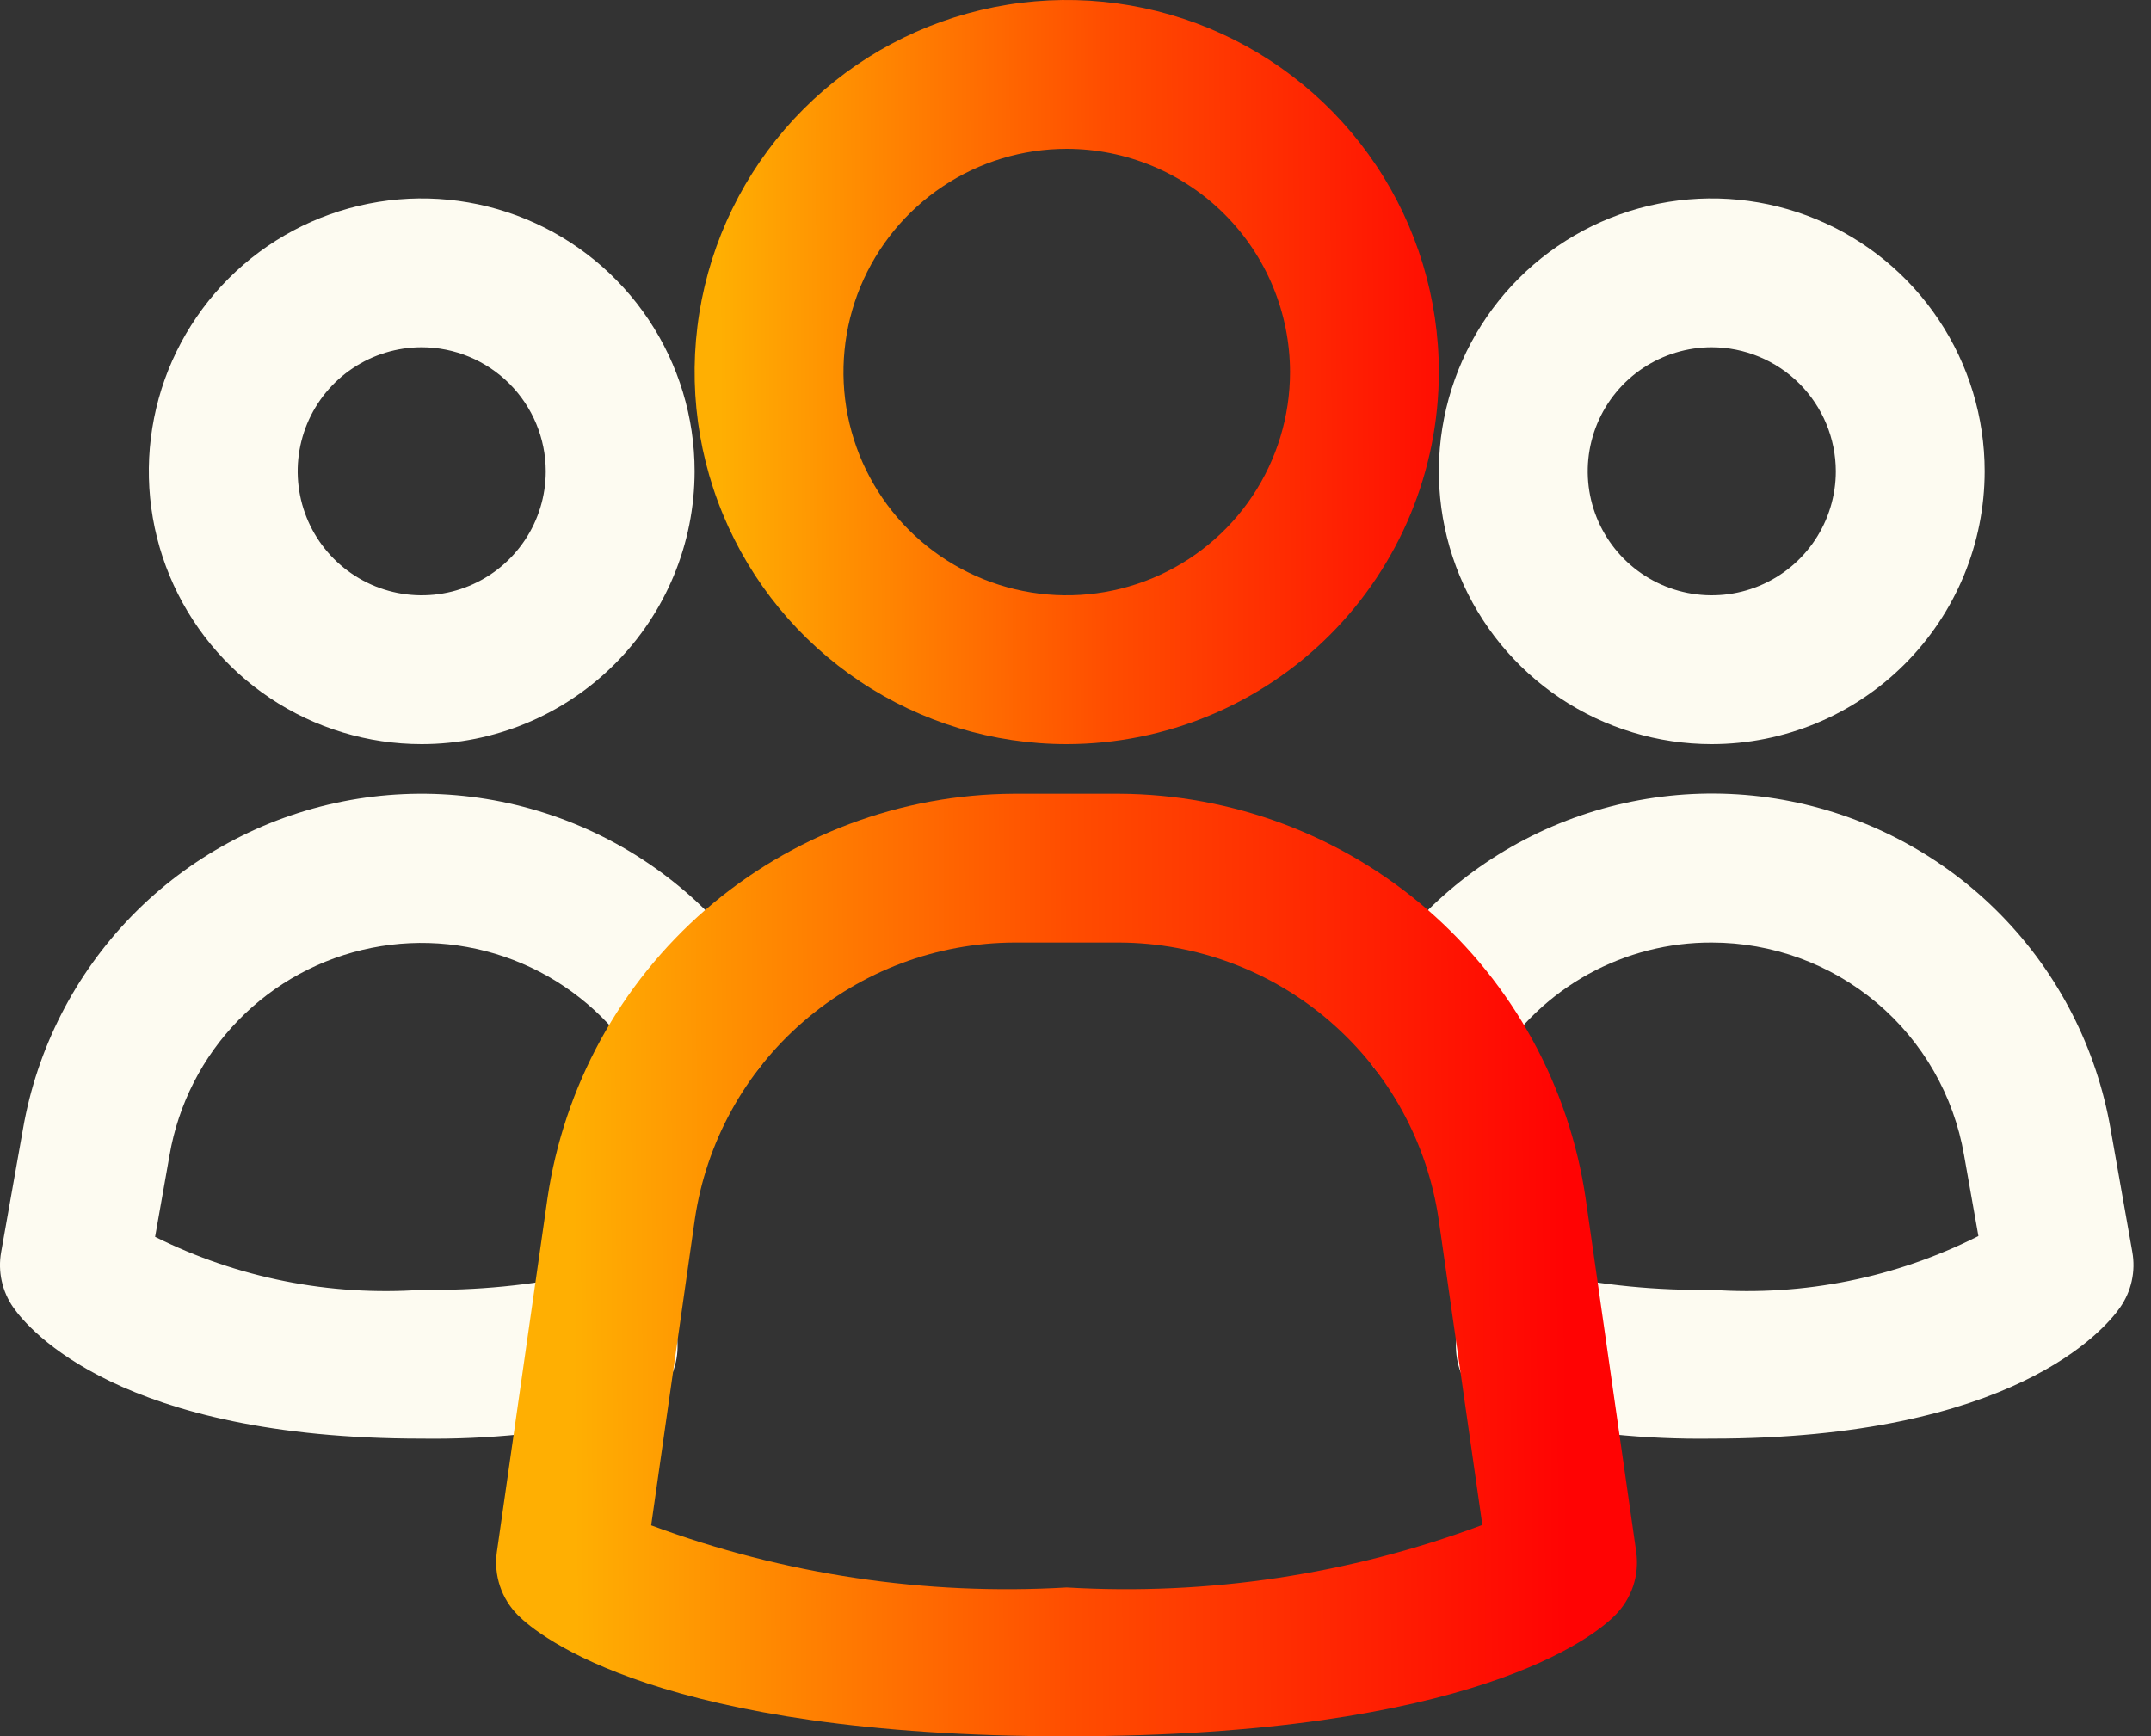
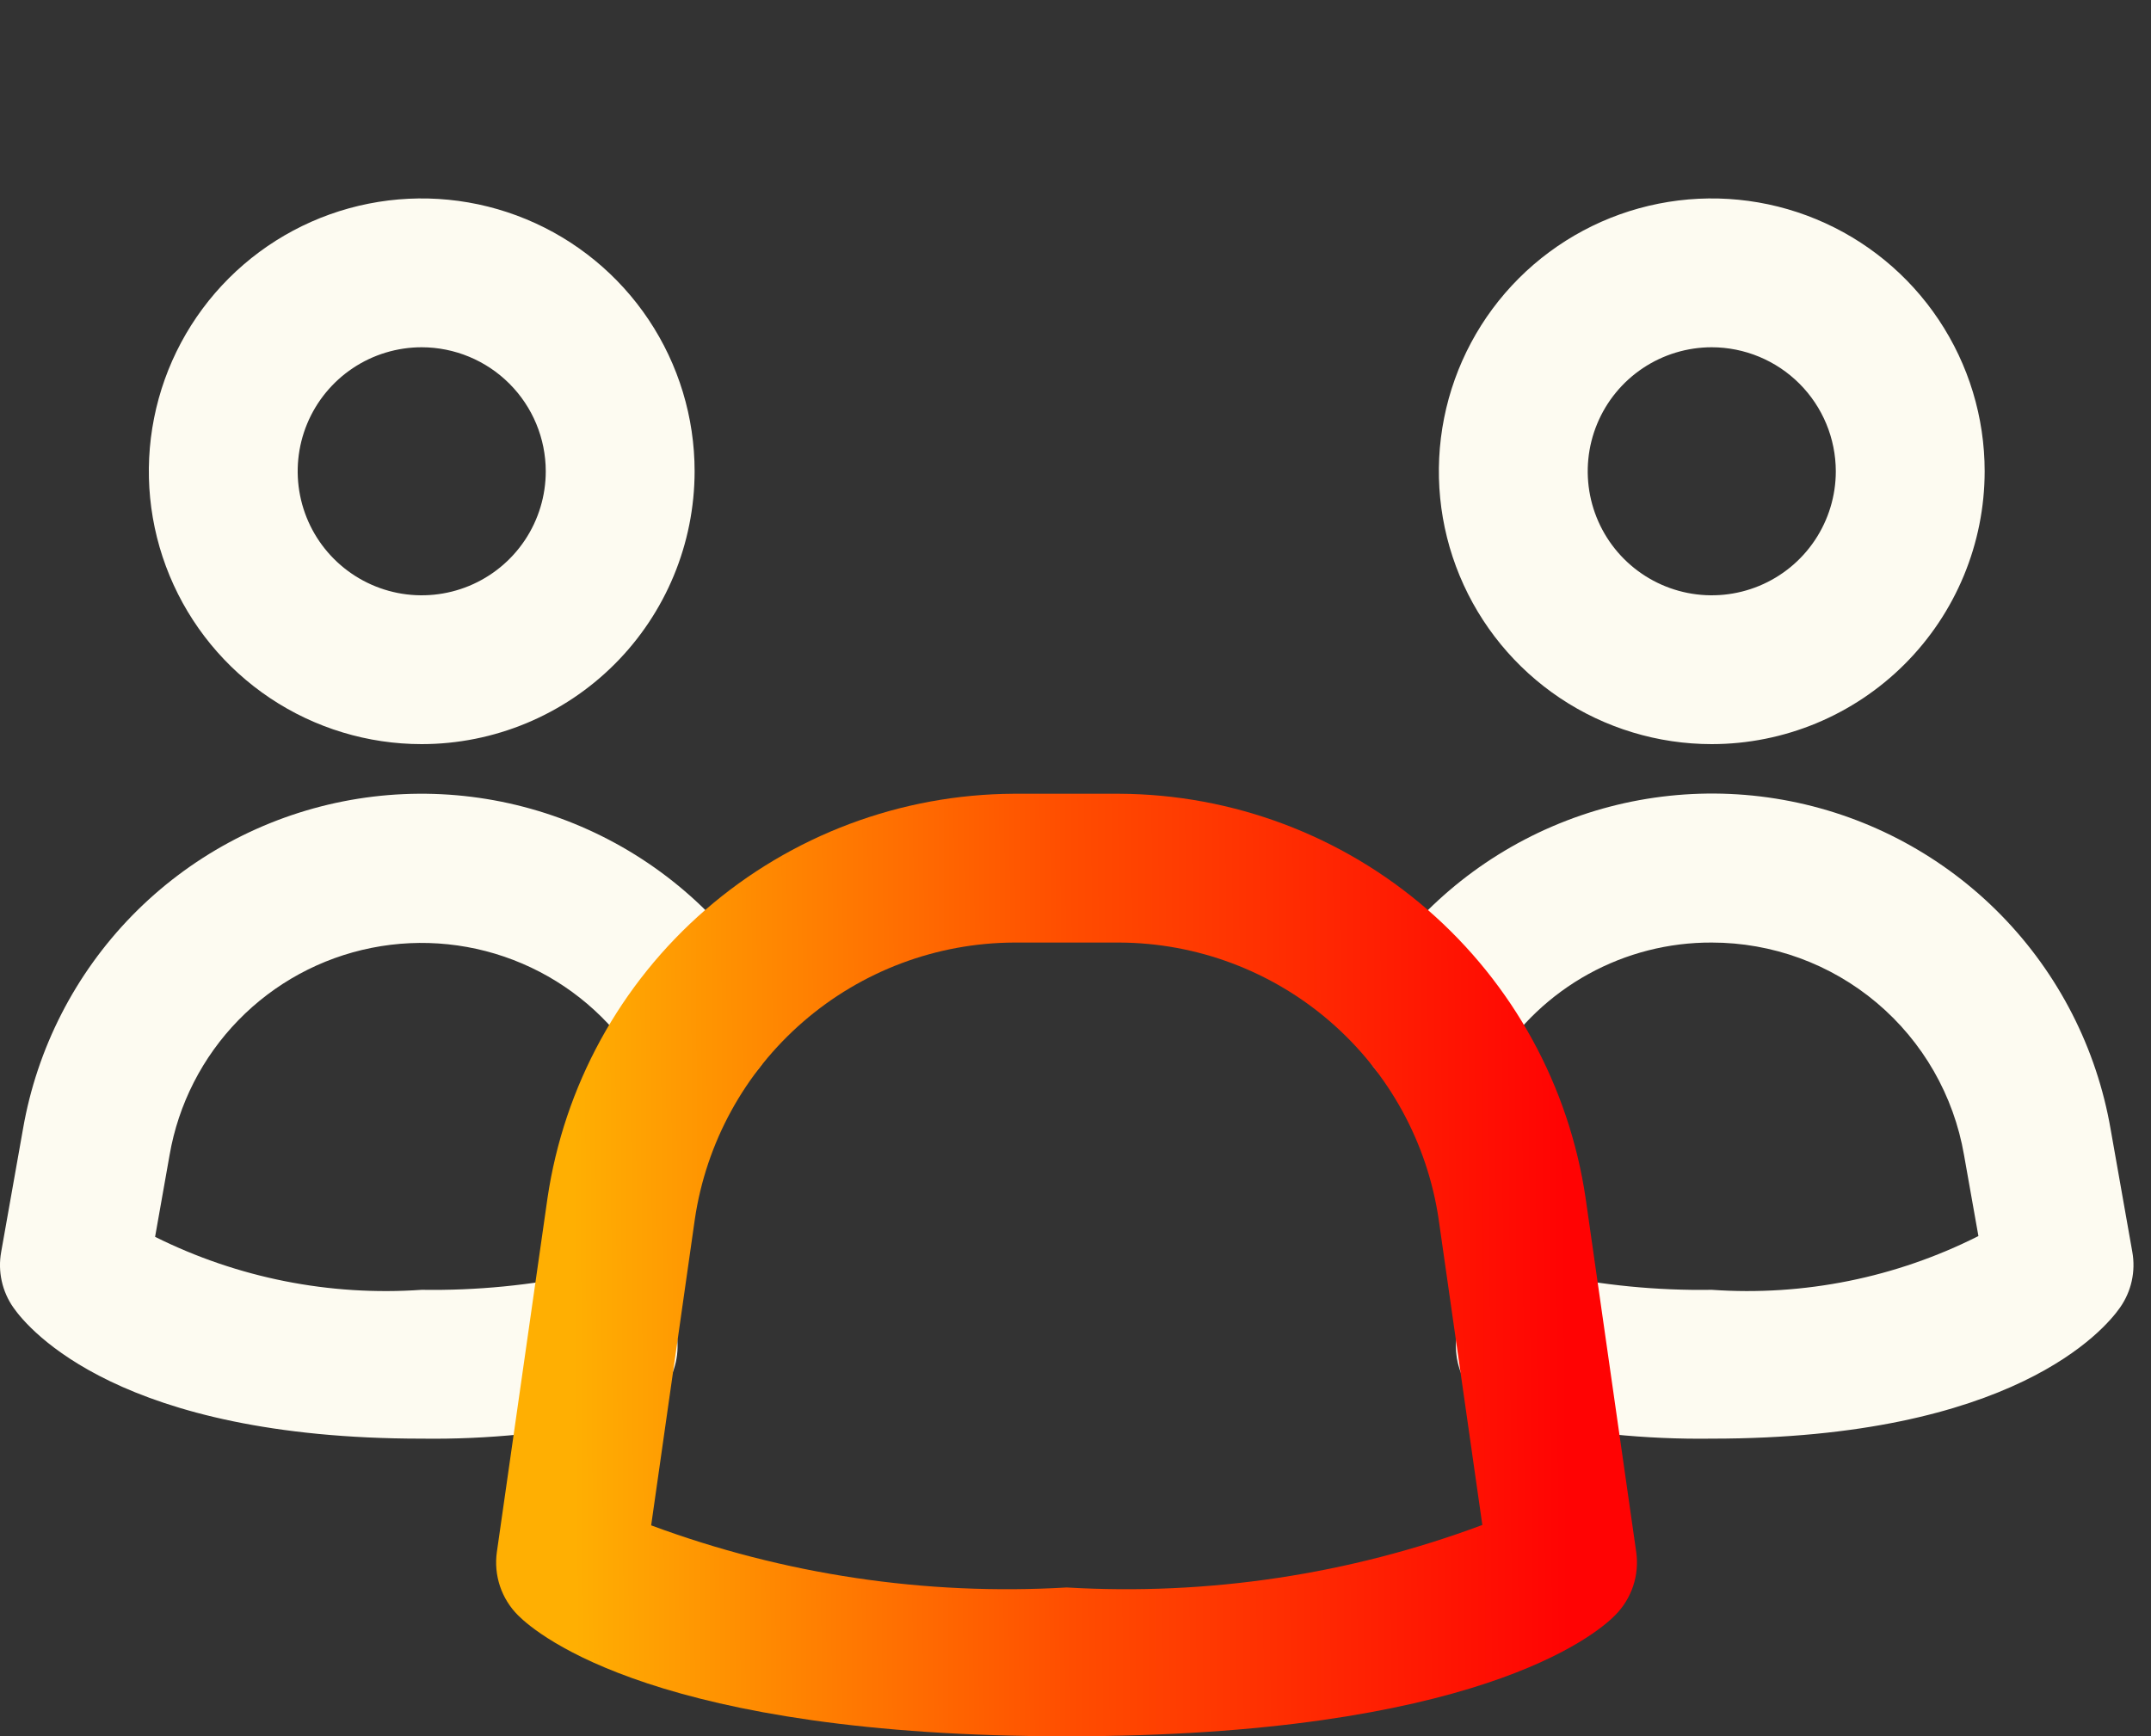
<svg xmlns="http://www.w3.org/2000/svg" width="109" height="88" viewBox="0 0 109 88" fill="none">
  <rect x="0" y="0" width="109" height="88" fill="#333333" stroke="none" />
  <path d="M21.37 72.914C6.099 72.914 1.457 67.383 0.683 66.277C0.397 65.871 0.195 65.413 0.088 64.929C-0.019 64.444 -0.029 63.944 0.059 63.456L1.166 57.215C1.875 53.134 3.804 49.364 6.698 46.401C9.593 43.439 13.317 41.423 17.38 40.618C21.443 39.814 25.655 40.26 29.459 41.897C33.264 43.534 36.484 46.285 38.694 49.788C39.227 50.635 39.403 51.659 39.181 52.635C38.959 53.611 38.359 54.459 37.512 54.992C36.665 55.526 35.641 55.701 34.665 55.48C33.689 55.258 32.841 54.658 32.308 53.811C30.906 51.6 28.868 49.865 26.462 48.835C24.056 47.805 21.394 47.528 18.827 48.04C16.26 48.552 13.908 49.83 12.081 51.705C10.255 53.579 9.038 55.963 8.593 58.543L7.859 62.686C12.042 64.771 16.708 65.698 21.37 65.371C24.139 65.414 26.904 65.144 29.612 64.567C30.099 64.44 30.607 64.411 31.105 64.483C31.603 64.555 32.082 64.727 32.513 64.986C32.944 65.246 33.318 65.59 33.614 65.997C33.91 66.404 34.122 66.866 34.237 67.356C34.352 67.846 34.367 68.354 34.283 68.85C34.198 69.346 34.015 69.82 33.744 70.245C33.474 70.669 33.121 71.035 32.706 71.32C32.292 71.606 31.825 71.806 31.332 71.909C28.061 72.621 24.718 72.959 21.37 72.914Z" fill="#FDFBF1" />
  <path d="M21.37 37.714C18.636 37.714 15.962 36.903 13.688 35.384C11.414 33.864 9.641 31.704 8.595 29.178C7.548 26.651 7.274 23.87 7.808 21.188C8.341 18.505 9.658 16.041 11.592 14.107C13.526 12.174 15.99 10.856 18.673 10.323C21.355 9.789 24.136 10.063 26.663 11.11C29.189 12.156 31.349 13.929 32.869 16.203C34.388 18.477 35.199 21.151 35.199 23.886C35.196 27.552 33.739 31.068 31.146 33.661C28.553 36.254 25.037 37.712 21.37 37.714ZM21.37 17.6C20.127 17.6 18.912 17.969 17.878 18.659C16.845 19.35 16.039 20.332 15.563 21.48C15.088 22.629 14.963 23.893 15.206 25.112C15.448 26.331 16.047 27.451 16.926 28.33C17.805 29.209 18.925 29.808 20.144 30.051C21.363 30.293 22.627 30.169 23.776 29.693C24.924 29.217 25.906 28.412 26.597 27.378C27.288 26.344 27.656 25.129 27.656 23.886C27.654 22.22 26.991 20.622 25.812 19.444C24.634 18.266 23.037 17.603 21.37 17.6Z" fill="#FDFBF1" />
  <path d="M86.742 72.914C83.394 72.959 80.052 72.621 76.78 71.909C76.288 71.806 75.82 71.606 75.406 71.32C74.992 71.035 74.639 70.669 74.368 70.245C74.097 69.82 73.914 69.346 73.83 68.85C73.745 68.354 73.761 67.846 73.875 67.356C73.99 66.866 74.202 66.404 74.498 65.997C74.794 65.59 75.169 65.246 75.6 64.986C76.031 64.727 76.509 64.555 77.007 64.483C77.506 64.411 78.013 64.44 78.5 64.567C81.208 65.144 83.973 65.414 86.742 65.371C91.409 65.698 96.078 64.756 100.254 62.646L99.525 58.538C99.005 55.524 97.438 52.791 95.099 50.821C92.76 48.851 89.8 47.771 86.742 47.771C84.556 47.762 82.404 48.312 80.49 49.368C78.576 50.424 76.963 51.952 75.805 53.806C75.541 54.225 75.197 54.588 74.792 54.875C74.388 55.161 73.93 55.365 73.447 55.474C72.964 55.584 72.464 55.598 71.975 55.514C71.487 55.431 71.019 55.252 70.6 54.987C70.181 54.723 69.818 54.379 69.531 53.975C69.245 53.57 69.041 53.113 68.931 52.63C68.71 51.654 68.885 50.63 69.418 49.783C71.629 46.278 74.849 43.525 78.656 41.888C82.462 40.25 86.675 39.805 90.74 40.61C94.804 41.416 98.529 43.434 101.423 46.399C104.318 49.364 106.245 53.137 106.952 57.22L108.053 63.45C108.141 63.939 108.131 64.439 108.024 64.924C107.917 65.408 107.715 65.866 107.429 66.272C106.655 67.383 102.014 72.914 86.742 72.914Z" fill="#FDFBF1" />
  <path d="M86.742 37.714C84.007 37.714 81.333 36.903 79.059 35.384C76.785 33.864 75.013 31.704 73.966 29.178C72.919 26.651 72.645 23.87 73.179 21.188C73.713 18.505 75.03 16.041 76.964 14.107C78.898 12.174 81.362 10.856 84.044 10.323C86.727 9.789 89.507 10.063 92.034 11.11C94.561 12.156 96.721 13.929 98.24 16.203C99.76 18.477 100.571 21.151 100.571 23.886C100.568 27.552 99.11 31.068 96.517 33.661C93.924 36.254 90.409 37.712 86.742 37.714ZM86.742 17.6C85.499 17.6 84.284 17.969 83.25 18.659C82.216 19.35 81.41 20.332 80.935 21.48C80.459 22.629 80.335 23.893 80.577 25.112C80.82 26.331 81.418 27.451 82.297 28.33C83.176 29.209 84.296 29.808 85.516 30.051C86.735 30.293 87.999 30.169 89.147 29.693C90.296 29.217 91.278 28.412 91.968 27.378C92.659 26.344 93.028 25.129 93.028 23.886C93.025 22.22 92.362 20.622 91.184 19.444C90.005 18.266 88.408 17.603 86.742 17.6Z" fill="#FDFBF1" />
  <path d="M54.056 88C33.439 88 27.269 82.891 26.248 81.865C25.834 81.451 25.522 80.947 25.336 80.392C25.151 79.837 25.096 79.247 25.177 78.667L27.742 60.735C28.578 55.055 31.422 49.863 35.758 46.101C40.094 42.339 45.635 40.255 51.376 40.229H56.716C62.457 40.255 67.998 42.339 72.335 46.101C76.671 49.863 79.515 55.055 80.351 60.735L82.915 78.667C82.996 79.247 82.942 79.837 82.756 80.392C82.57 80.947 82.258 81.451 81.844 81.865C80.844 82.891 74.673 88 54.056 88ZM32.997 77.309C39.723 79.805 46.894 80.877 54.056 80.457C61.22 80.878 68.393 79.799 75.116 77.289L72.903 61.801C72.331 57.914 70.384 54.361 67.416 51.787C64.448 49.213 60.655 47.788 56.726 47.771H51.386C47.457 47.788 43.665 49.213 40.697 51.787C37.729 54.361 35.782 57.914 35.209 61.801L32.997 77.309Z" fill="url(#paint0_linear_200_357)" />
-   <path d="M54.056 37.714C50.327 37.714 46.681 36.608 43.58 34.536C40.479 32.464 38.062 29.519 36.635 26.073C35.207 22.628 34.834 18.836 35.561 15.178C36.289 11.52 38.085 8.16 40.722 5.523C43.359 2.886 46.719 1.09 50.377 0.362C54.035 -0.365 57.827 0.008 61.273 1.435C64.718 2.863 67.663 5.28 69.735 8.381C71.807 11.482 72.913 15.128 72.913 18.857C72.908 23.857 70.92 28.65 67.384 32.185C63.849 35.721 59.056 37.709 54.056 37.714ZM54.056 7.543C51.819 7.543 49.631 8.206 47.77 9.45C45.91 10.693 44.46 12.46 43.603 14.527C42.747 16.595 42.523 18.87 42.959 21.064C43.396 23.259 44.474 25.275 46.056 26.858C47.638 28.44 49.654 29.517 51.849 29.954C54.044 30.391 56.319 30.166 58.386 29.31C60.453 28.454 62.221 27.004 63.464 25.143C64.707 23.282 65.371 21.095 65.371 18.857C65.368 15.857 64.175 12.981 62.054 10.86C59.932 8.738 57.056 7.546 54.056 7.543Z" fill="url(#paint1_linear_200_357)" />
  <defs>
    <linearGradient id="paint0_linear_200_357" x1="28.953" y1="43.803" x2="79.276" y2="43.526" gradientUnits="userSpaceOnUse">
      <stop stop-color="#FFAF02" />
      <stop offset="0.5" stop-color="#FF4D00" />
      <stop offset="1" stop-color="#FF0303" />
    </linearGradient>
    <linearGradient id="paint1_linear_200_357" x1="36.613" y1="43.803" x2="75.977" y2="43.586" gradientUnits="userSpaceOnUse">
      <stop stop-color="#FFAF02" />
      <stop offset="0.5" stop-color="#FF4D00" />
      <stop offset="1" stop-color="#FF0303" />
    </linearGradient>
  </defs>
</svg>